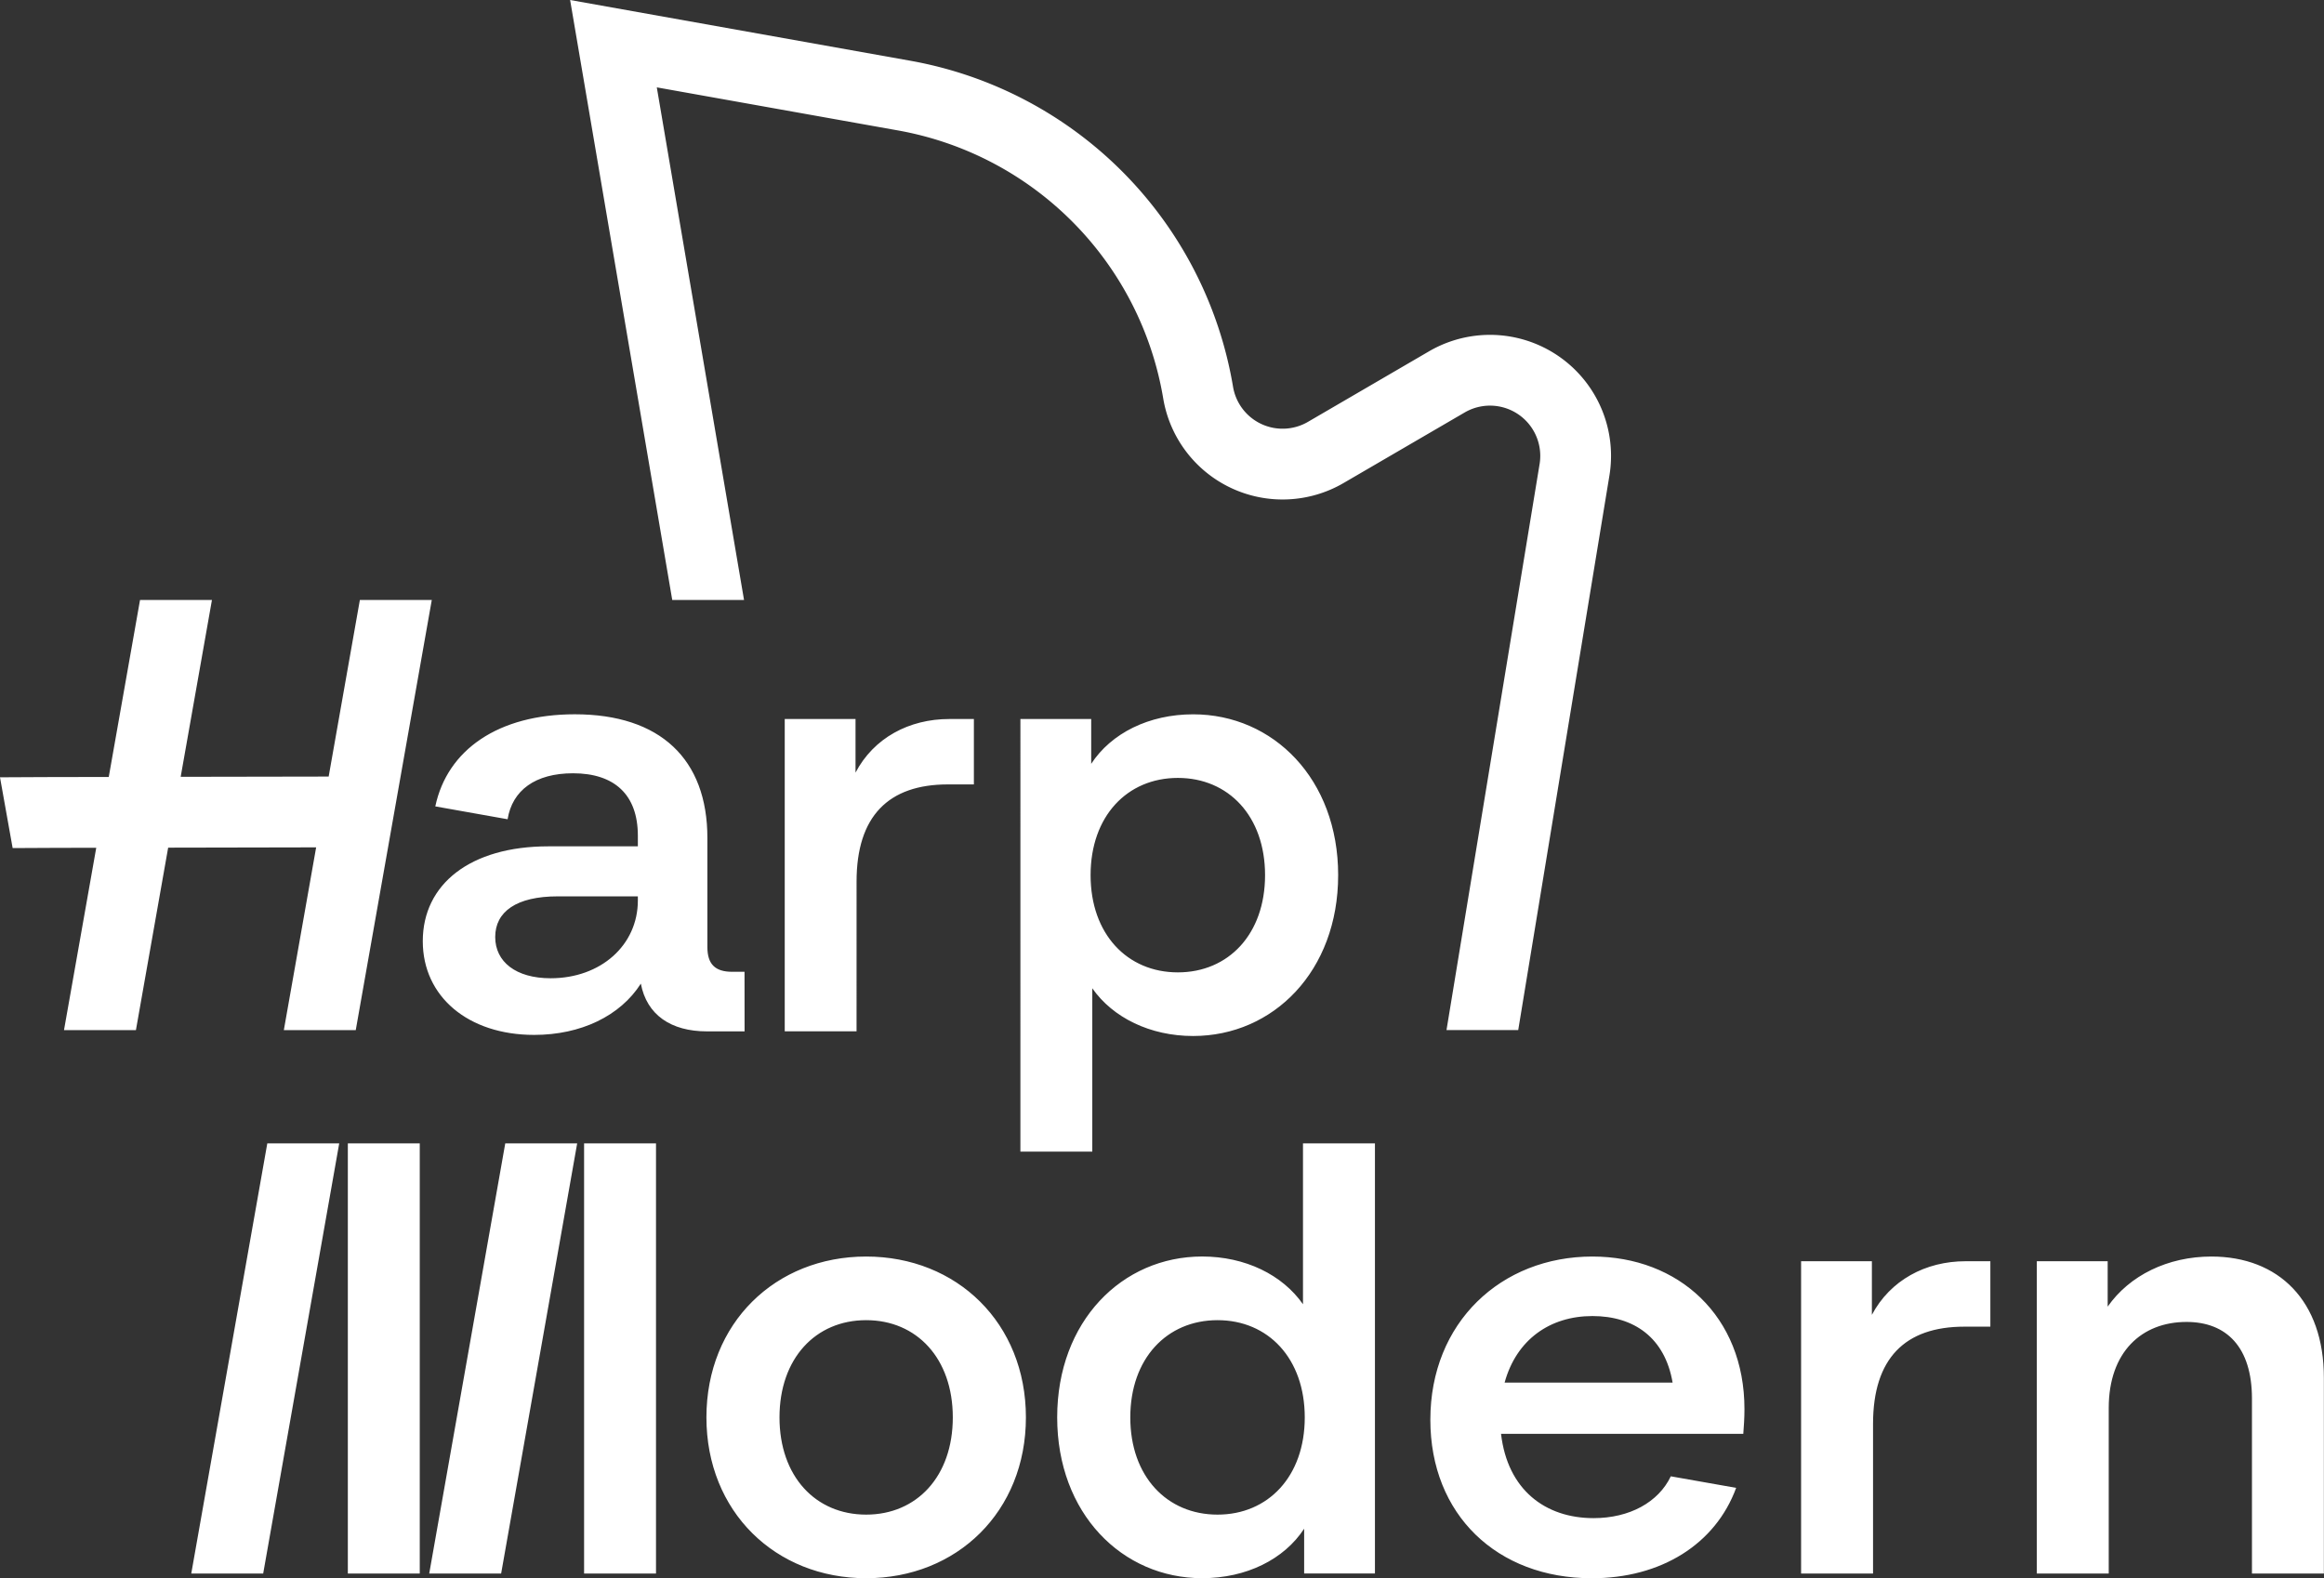
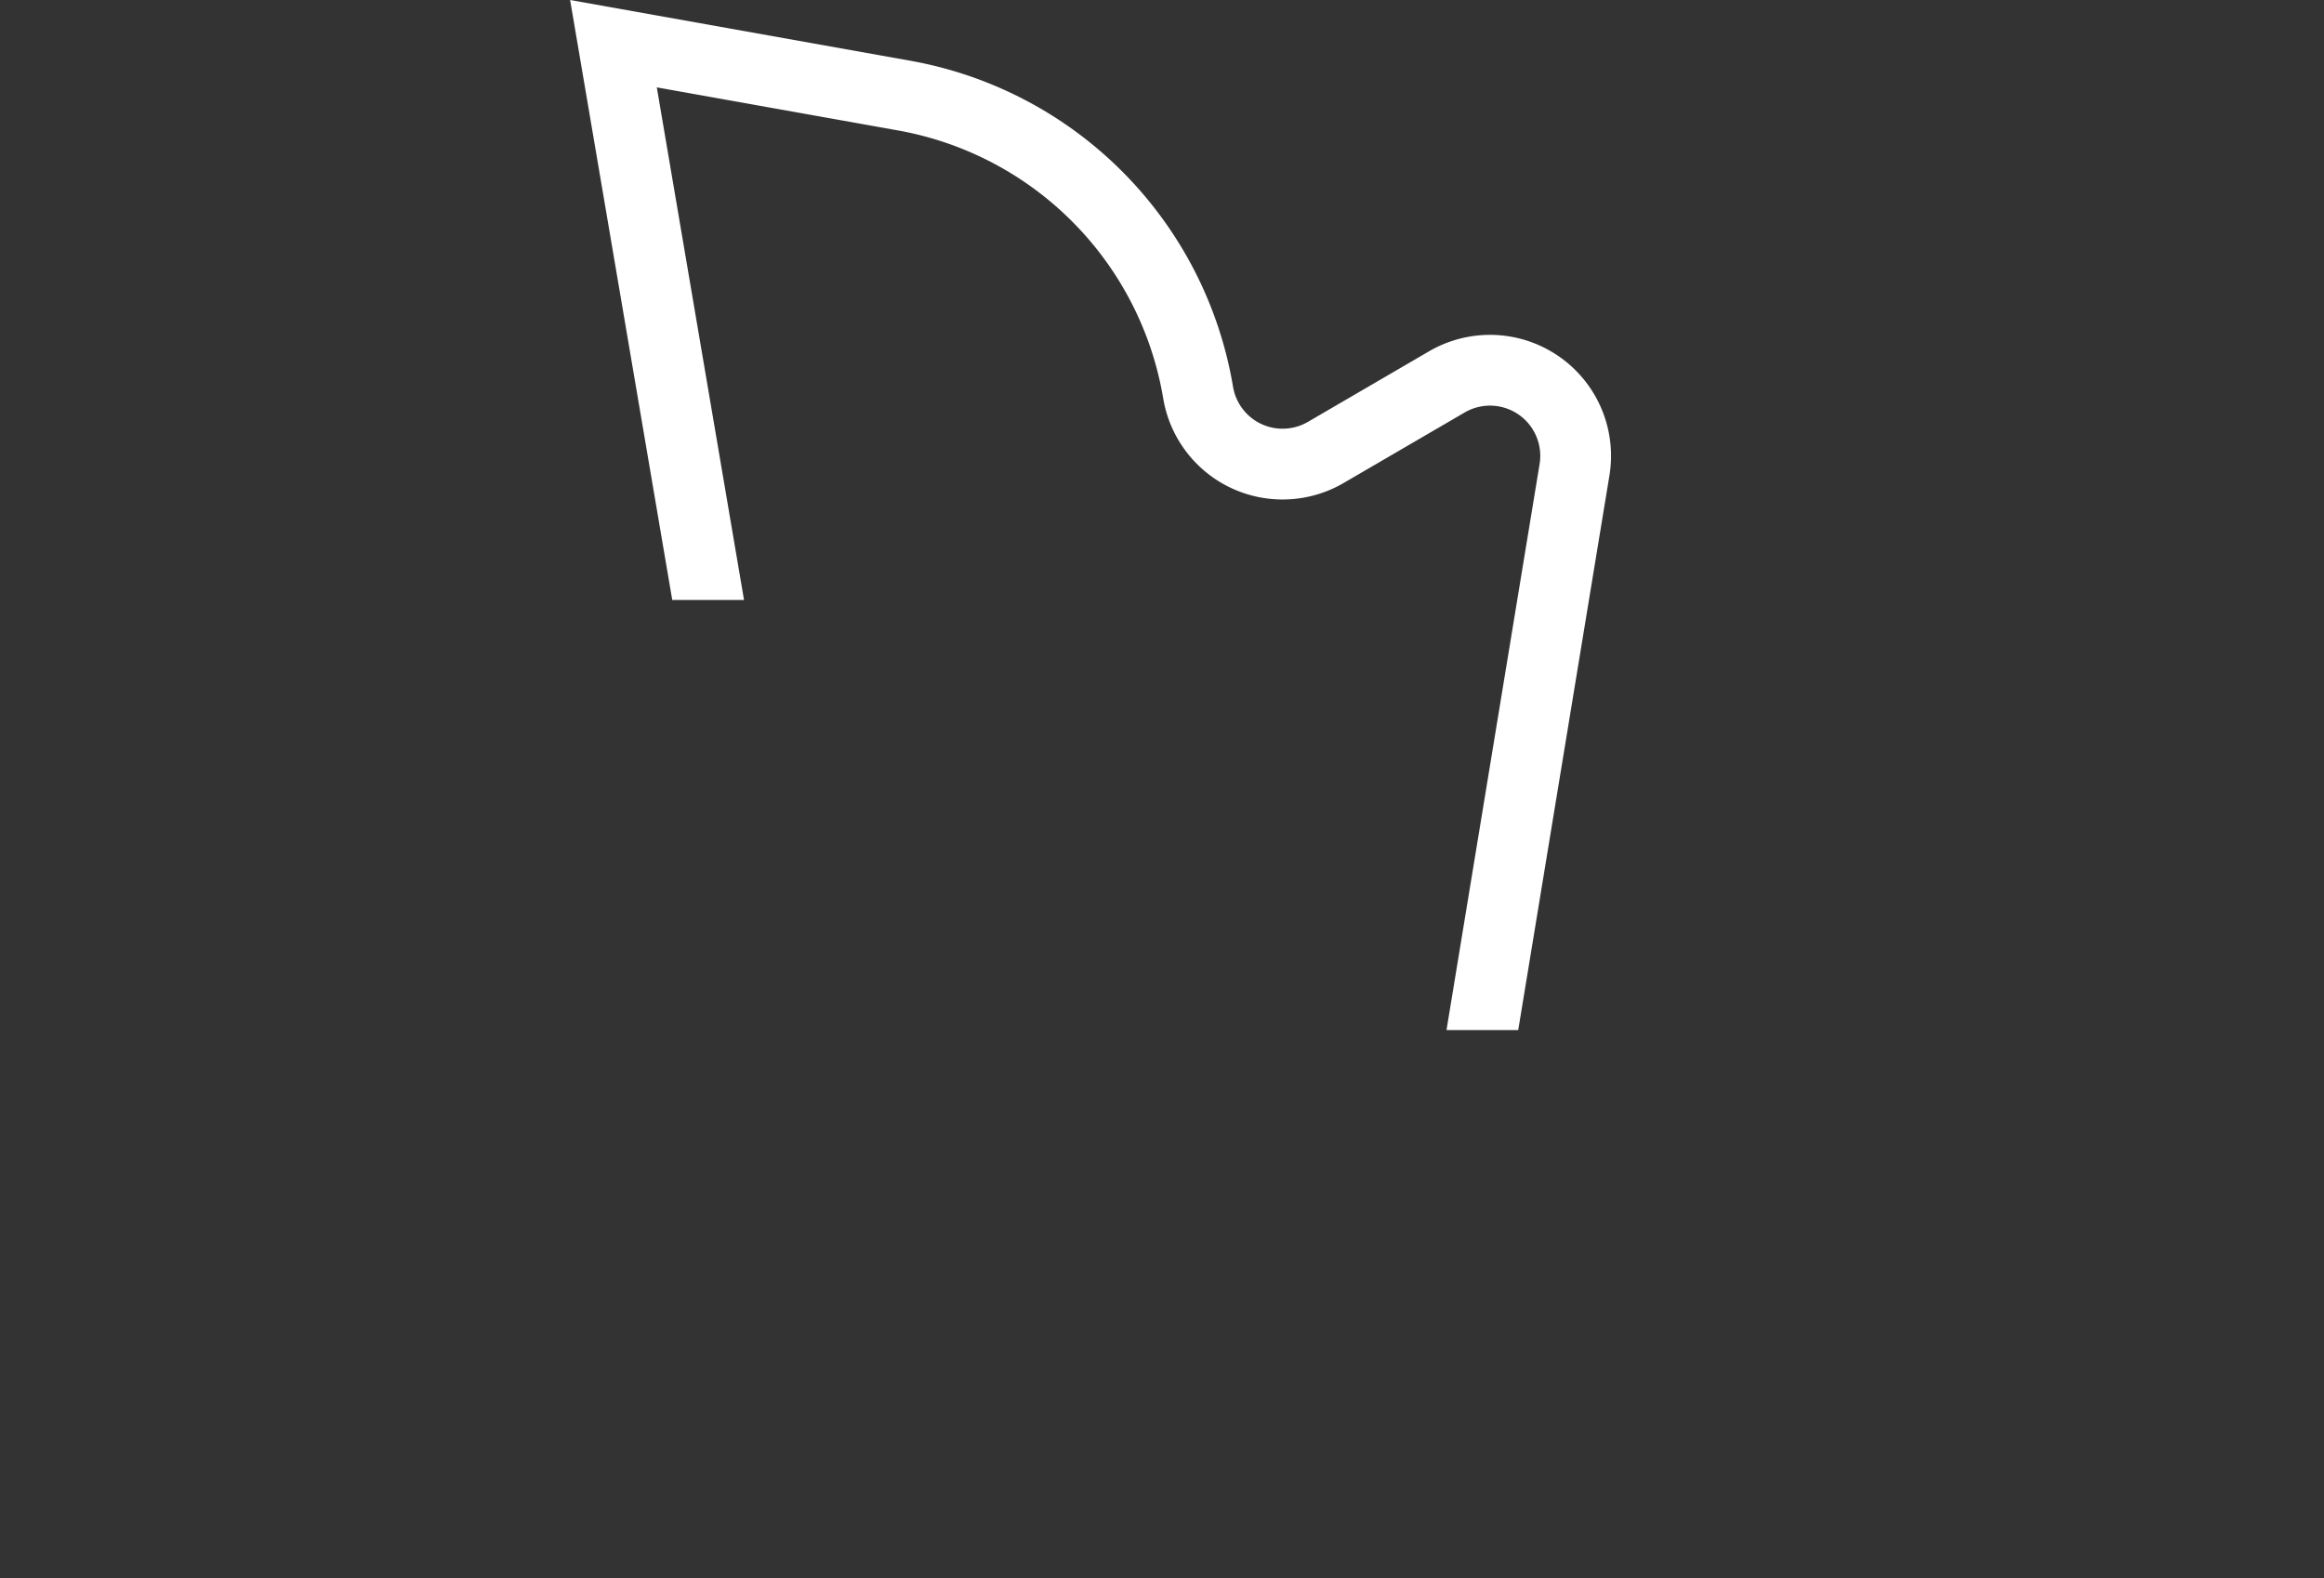
<svg xmlns="http://www.w3.org/2000/svg" viewBox="0 0 722.25 490.63">
  <rect x="0" y="0" width="722.25" height="490.63" fill="#333333" stroke="none" />
  <defs>
    <style>.cls-1{fill:#fff}</style>
  </defs>
  <g id="Layer_2" data-name="Layer 2">
    <g id="Layer_15" data-name="Layer 15">
-       <path d="M269.18 390.62c-28.2 0-49.64 20.7-49.64 50s21.44 50 49.64 50 49.65-20.7 49.65-50-21.44-50-49.65-50Zm0 80.23c-15.75 0-26.93-11.91-26.93-30.22s11.18-30.23 26.93-30.23 26.93 11.91 26.93 30.23-11.18 30.22-26.93 30.22Zm135.76-115.4v50c-6.41-9.16-17.95-14.84-31.33-14.84-24.91 0-45.06 20.15-45.06 50s20.15 50 45.06 50c13.74 0 25.47-5.86 31.69-15.38v13.92h22v-133.7Zm-26.56 115.4c-15.76 0-27.11-11.91-27.11-30.22s11.35-30.23 27.11-30.23 27.11 11.91 27.11 30.23-11.36 30.22-27.11 30.22Zm116.51-80.23c-28.39 0-50.37 20.51-50.37 50.73 0 29.5 20.7 49.28 50.19 49.28 21.44 0 38.4-10.53 44.85-28.1l-20.31-3.59c-3.84 8.06-12.82 13-24 13-15 0-26.74-8.79-28.76-26.2h75.29c.18-2.38.36-4.94.36-7.69.01-28.93-20.5-47.43-47.25-47.43Zm-27.29 39.19c3.66-13.36 14.11-20.69 27.29-20.69 13 0 22.54 6.78 24.92 20.69Zm114.14-21.06v-16.67h-22v97.09h22.36v-46.53c0-20.33 9.9-30.22 28.4-30.22h8.06v-20.34h-7.7c-12.45 0-23.44 5.92-29.12 16.67Zm105.52-18.13c-13.56 0-25.46 5.86-32.24 15.57v-14.11H633v97.09h22.35v-51.48c0-17.4 10.25-26.74 24.18-26.74 12.45 0 20.33 7.88 20.33 23.81v54.41h22.35v-60.82c.04-23.99-14.07-37.73-34.95-37.73Zm-553.87 98.55h22.35l23.63-133.72h-22.35l-23.63 133.72zm-73.95 0h22.35l23.63-133.72H83.07L59.44 489.17zm48.66-133.72h22.35v133.72H108.1zm73.42 0h22.35v133.72h-22.35zm49.86-53.35h-3.84c-5.31 0-7.7-2.38-7.7-7.7v-33.88c0-24.55-14.65-38.47-41.21-38.47-23.7 0-39.63 11-43.35 28.63l22.47 4c1.46-9 8.61-14.29 20.33-14.29 12.82 0 20.15 6.59 20.15 19.41v3.3h-27.84c-24.18 0-39 11.72-39 29.49 0 17.22 14.1 29.13 34.62 29.13 14.47 0 26.74-5.87 33.15-15.94 1.84 9.71 9.35 14.84 20.52 14.84h11.72Zm-33.15-22.17c0 13.92-11.54 24.18-27.11 24.18-10.81 0-17.22-5.13-17.22-12.82 0-7.88 6.59-12.64 19.42-12.64h24.91Zm67.97-5.86c0-20.33 9.89-30.22 28.4-30.22h8.06v-20.33H295c-12.45 0-23.45 5.86-29.12 16.66v-16.66h-22v97.08h22.32Zm149.67-2.01c0-29.86-20.15-50-45.06-50-13.74 0-25.47 5.86-31.69 15.39v-13.93h-22V358h22.34v-50.77c6.41 9.15 18 14.83 31.33 14.83 24.93 0 45.08-20.15 45.08-50Zm-76.94 0c0-18.32 11.36-30.23 27.12-30.23s27.1 11.91 27.1 30.23-11.35 30.22-27.1 30.22-27.12-11.91-27.12-30.22ZM33.8 241.53l-19.81.04-13.99.07 3.93 22 13.99-.07 11.99-.02-10.02 56.68h22.35l10.02-56.72 45.99-.09-10.04 56.81h22.35l23.63-133.72h-22.35l-9.7 54.9-45.99.08 9.72-54.98H43.52l-9.72 55.02z" class="cls-1" />
      <path d="M500.18 147.8a37.62 37.62 0 0 0-56.06-38.59l-37.65 21.94a15.62 15.62 0 0 1-23.27-10.93A123.77 123.77 0 0 0 283.06 18.91L177.18 0l31.74 186.51h22.31L204.12 27.16l75.08 13.41a101.73 101.73 0 0 1 82.3 83.27 37.62 37.62 0 0 0 56.05 26.32l37.65-21.94a15.62 15.62 0 0 1 23.28 16l-28.94 176h22.29Z" class="cls-1" />
    </g>
  </g>
</svg>